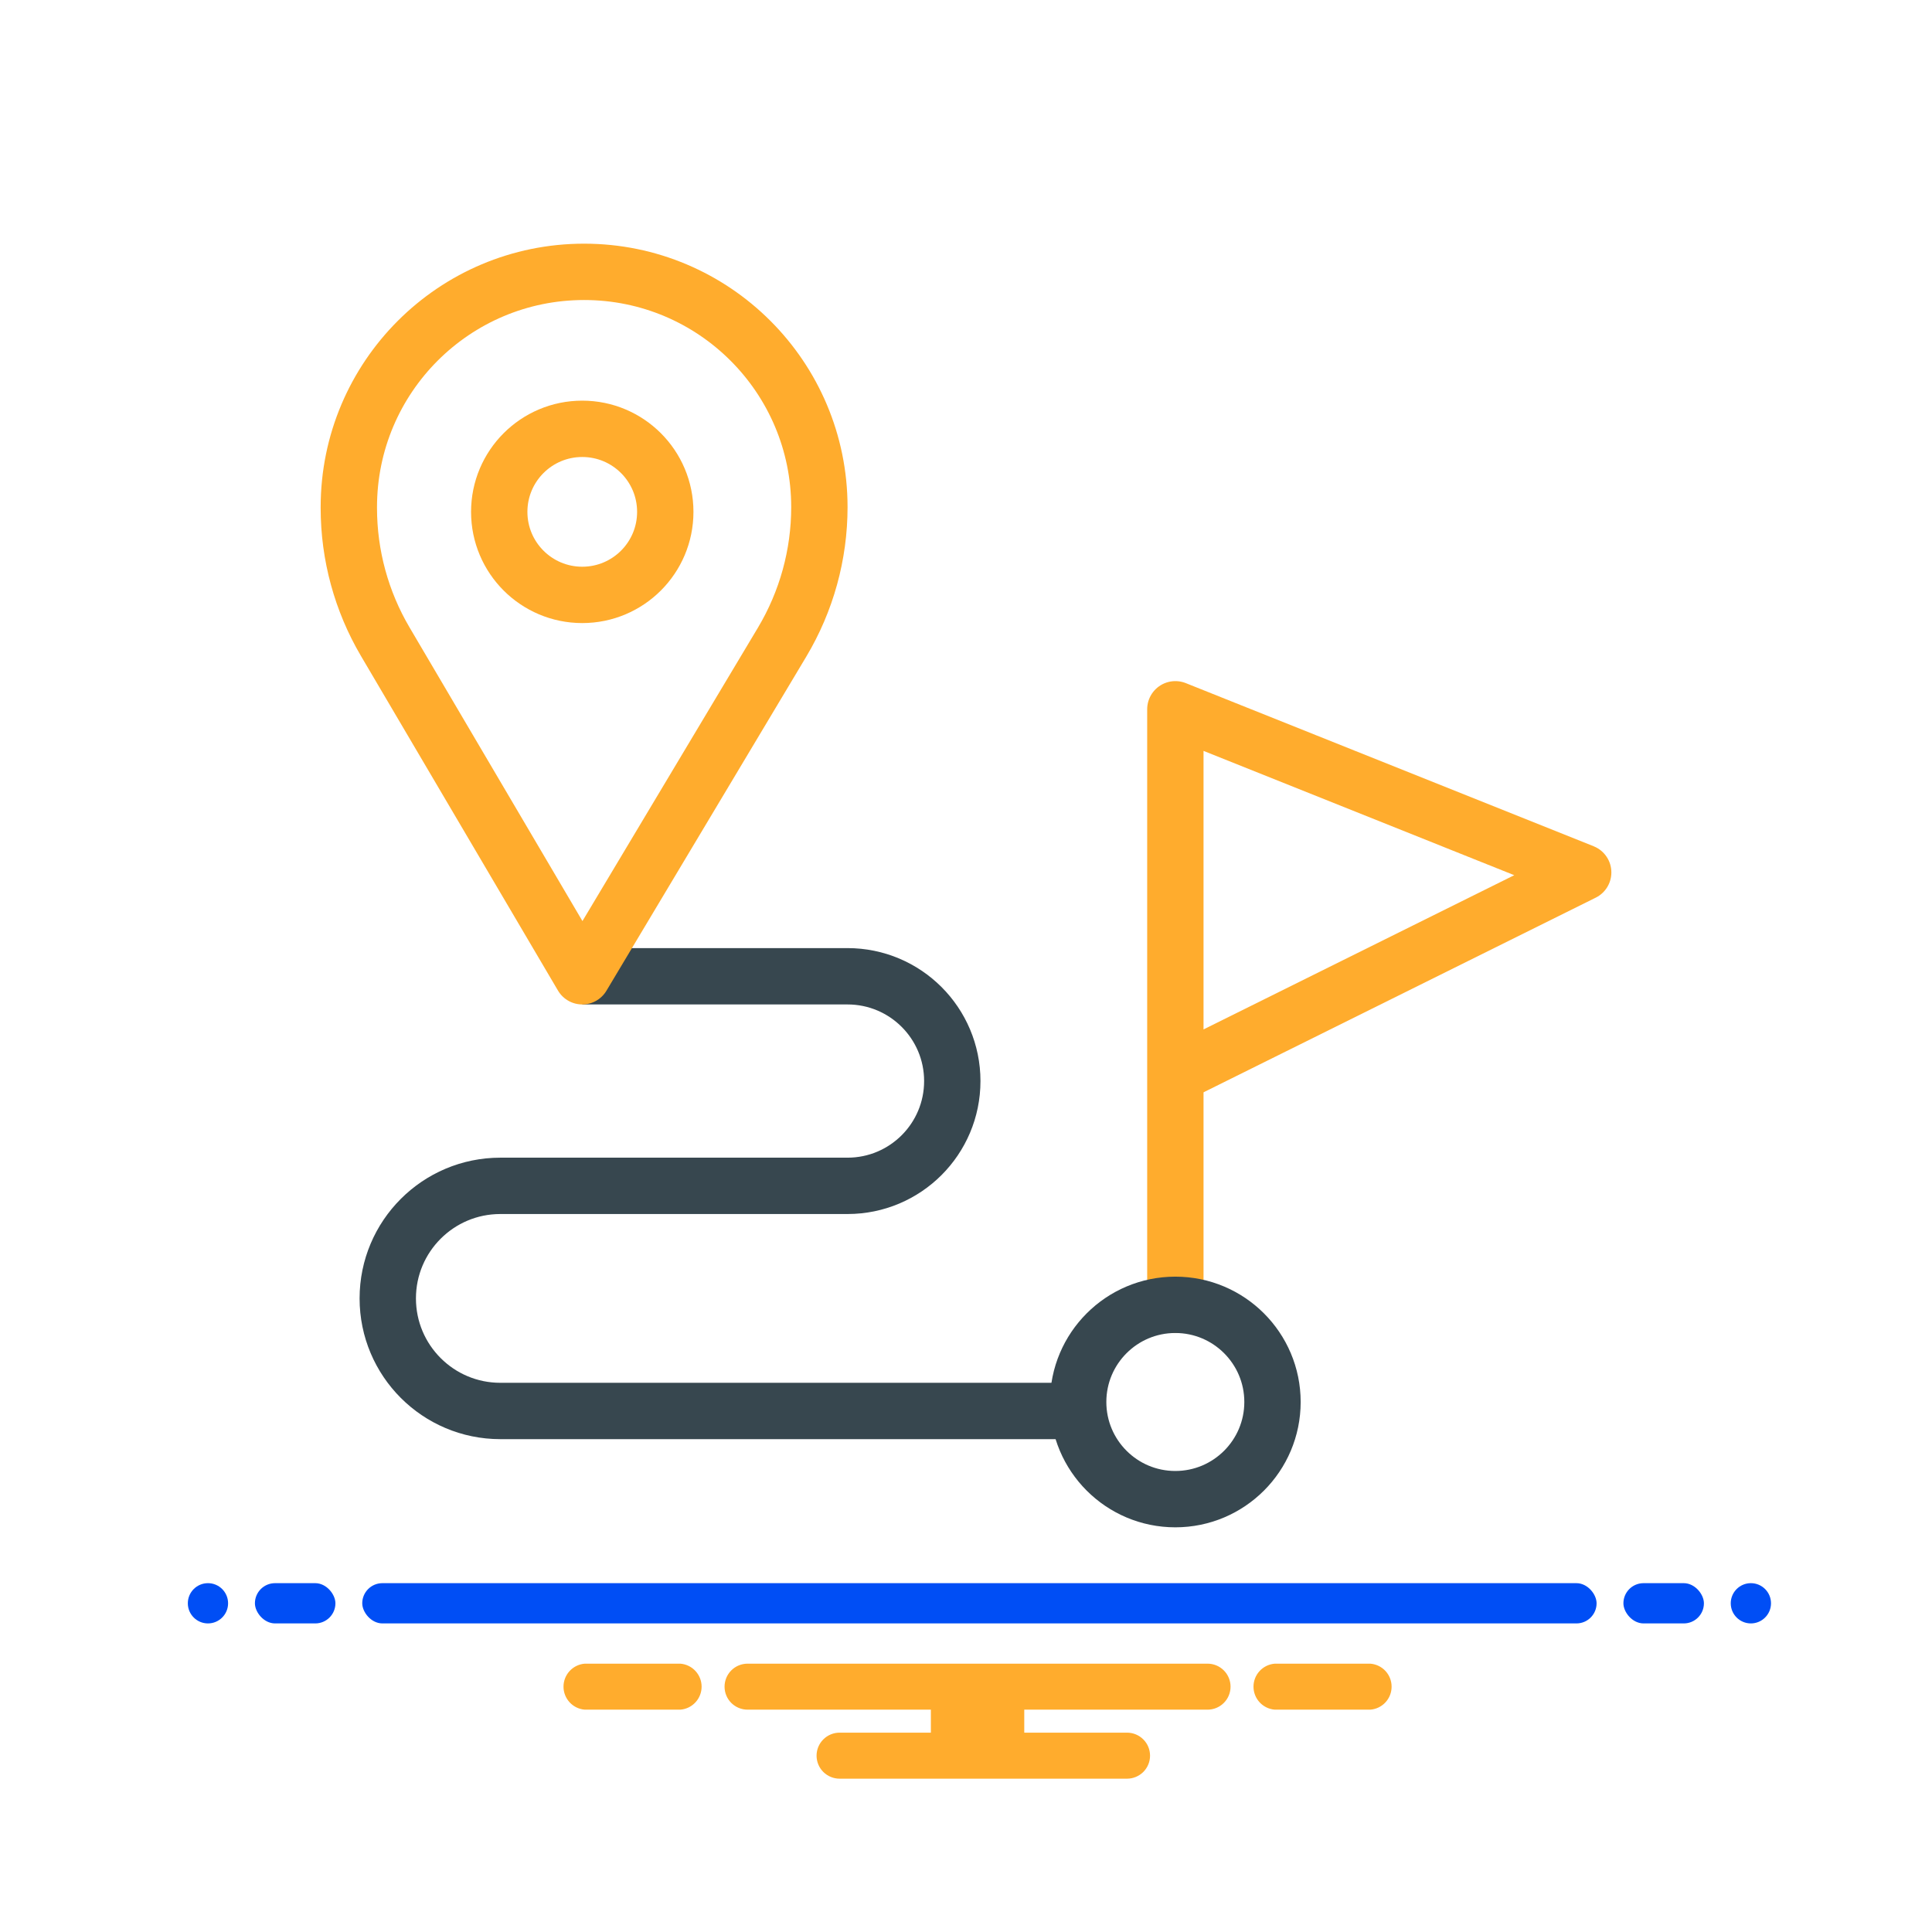
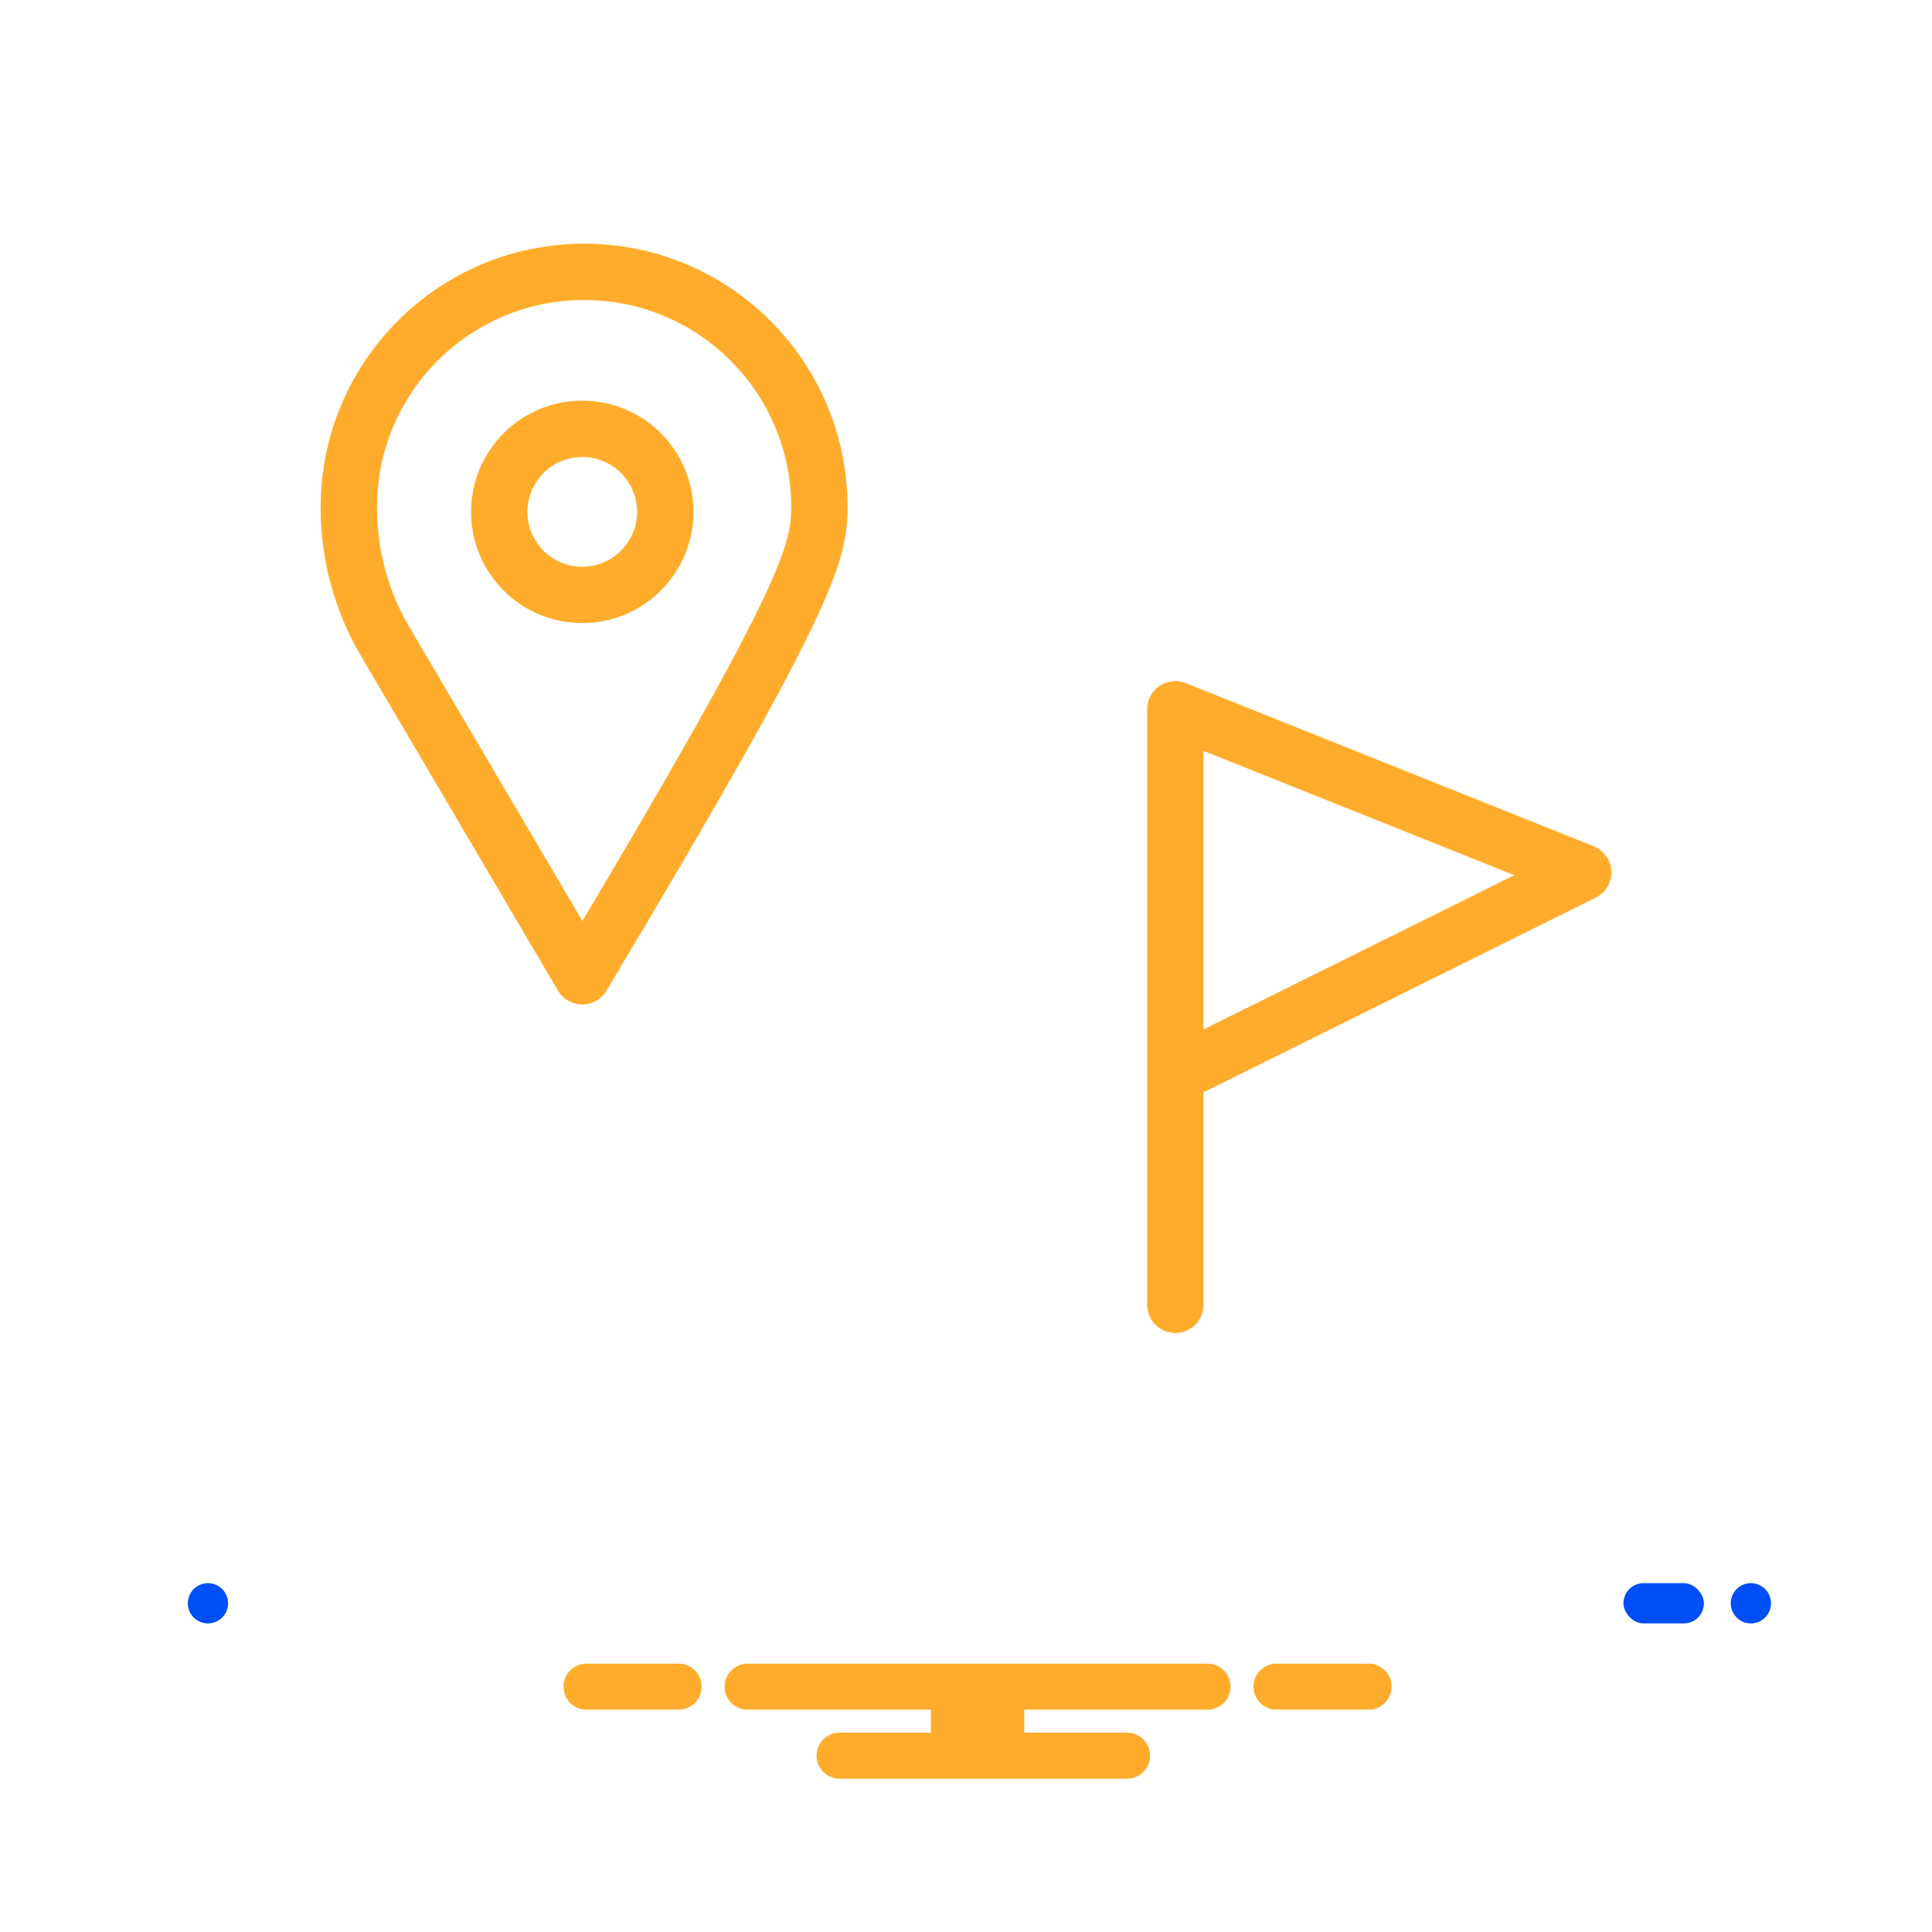
<svg xmlns="http://www.w3.org/2000/svg" width="72" height="72" viewBox="0 0 72 72" fill="none">
  <path d="M43.802 48.627V26.433L59.001 32.513L43.843 40.036" stroke="#FFAC2D" stroke-width="2.1" stroke-miterlimit="22.926" stroke-linecap="round" stroke-linejoin="round" />
-   <path d="M43.801 55.869C45.8 55.869 47.422 54.248 47.422 52.248C47.422 50.248 45.8 48.627 43.801 48.627C41.801 48.627 40.18 50.248 40.18 52.248C40.18 54.248 41.801 55.869 43.801 55.869Z" stroke="#37474F" stroke-width="2.1" stroke-miterlimit="10" stroke-linecap="round" stroke-linejoin="round" />
-   <path d="M21.699 36.383H31.584C33.741 36.383 35.489 38.131 35.489 40.288C35.489 42.445 33.741 44.193 31.584 44.193H18.646C16.329 44.193 14.451 46.071 14.451 48.388C14.451 50.705 16.329 52.583 18.646 52.583H40.18" stroke="#37474F" stroke-width="2.1" stroke-miterlimit="10" stroke-linejoin="round" />
  <path d="M21.699 22.17C23.408 22.17 24.793 20.785 24.793 19.076C24.793 17.367 23.408 15.981 21.699 15.981C19.99 15.981 18.605 17.367 18.605 19.076C18.605 20.785 19.99 22.17 21.699 22.17Z" stroke="#FFAC2D" stroke-width="2.1" stroke-miterlimit="22.926" stroke-linecap="round" stroke-linejoin="round" />
-   <path d="M14.356 23.912L21.699 36.383L29.145 23.934C30.055 22.412 30.536 20.672 30.536 18.899C30.536 14.056 26.61 10.131 21.768 10.131C16.926 10.131 13 14.056 13 18.899V18.935C13 20.686 13.468 22.404 14.356 23.912Z" stroke="#FFAC2D" stroke-width="2.1" stroke-miterlimit="22.926" stroke-linecap="round" stroke-linejoin="round" />
+   <path d="M14.356 23.912L21.699 36.383C30.055 22.412 30.536 20.672 30.536 18.899C30.536 14.056 26.61 10.131 21.768 10.131C16.926 10.131 13 14.056 13 18.899V18.935C13 20.686 13.468 22.404 14.356 23.912Z" stroke="#FFAC2D" stroke-width="2.1" stroke-miterlimit="22.926" stroke-linecap="round" stroke-linejoin="round" />
  <path d="M51.068 62H47.508C47.292 62.017 47.09 62.114 46.943 62.273C46.796 62.432 46.714 62.641 46.714 62.857C46.714 63.074 46.796 63.282 46.943 63.441C47.09 63.6 47.292 63.698 47.508 63.714H51.068C51.284 63.698 51.486 63.6 51.633 63.441C51.78 63.282 51.861 63.074 51.861 62.857C51.861 62.641 51.78 62.432 51.633 62.273C51.486 62.114 51.284 62.017 51.068 62ZM25.354 62H21.793C21.577 62.017 21.376 62.114 21.229 62.273C21.082 62.432 21 62.641 21 62.857C21 63.074 21.082 63.282 21.229 63.441C21.376 63.6 21.577 63.698 21.793 63.714H25.354C25.57 63.698 25.771 63.6 25.918 63.441C26.065 63.282 26.147 63.074 26.147 62.857C26.147 62.641 26.065 62.432 25.918 62.273C25.771 62.114 25.57 62.017 25.354 62ZM45.002 62H27.859C27.632 62 27.414 62.09 27.253 62.251C27.092 62.412 27.002 62.63 27.002 62.857C27.002 63.084 27.092 63.303 27.253 63.463C27.414 63.624 27.632 63.714 27.859 63.714H34.691V64.571H31.288C31.061 64.571 30.843 64.662 30.682 64.823C30.521 64.983 30.431 65.201 30.431 65.429C30.431 65.656 30.521 65.874 30.682 66.035C30.843 66.195 31.061 66.286 31.288 66.286H42.002C42.23 66.286 42.447 66.195 42.608 66.035C42.769 65.874 42.859 65.656 42.859 65.429C42.859 65.201 42.769 64.983 42.608 64.823C42.447 64.662 42.23 64.571 42.002 64.571H38.171V63.714H45.002C45.23 63.714 45.447 63.624 45.608 63.463C45.769 63.303 45.859 63.084 45.859 62.857C45.859 62.63 45.769 62.412 45.608 62.251C45.447 62.09 45.23 62 45.002 62Z" fill="#FFAC2D" />
  <circle cx="7.75" cy="59.75" r="0.75" fill="#004EF5" />
-   <rect x="9.5" y="59" width="3" height="1.5" rx="0.75" fill="#004EF5" />
-   <rect x="13.5" y="59" width="46" height="1.5" rx="0.75" fill="#004EF5" />
  <rect x="60.5" y="59" width="3" height="1.5" rx="0.75" fill="#004EF5" />
  <circle cx="65.25" cy="59.75" r="0.75" fill="#004EF5" />
</svg>